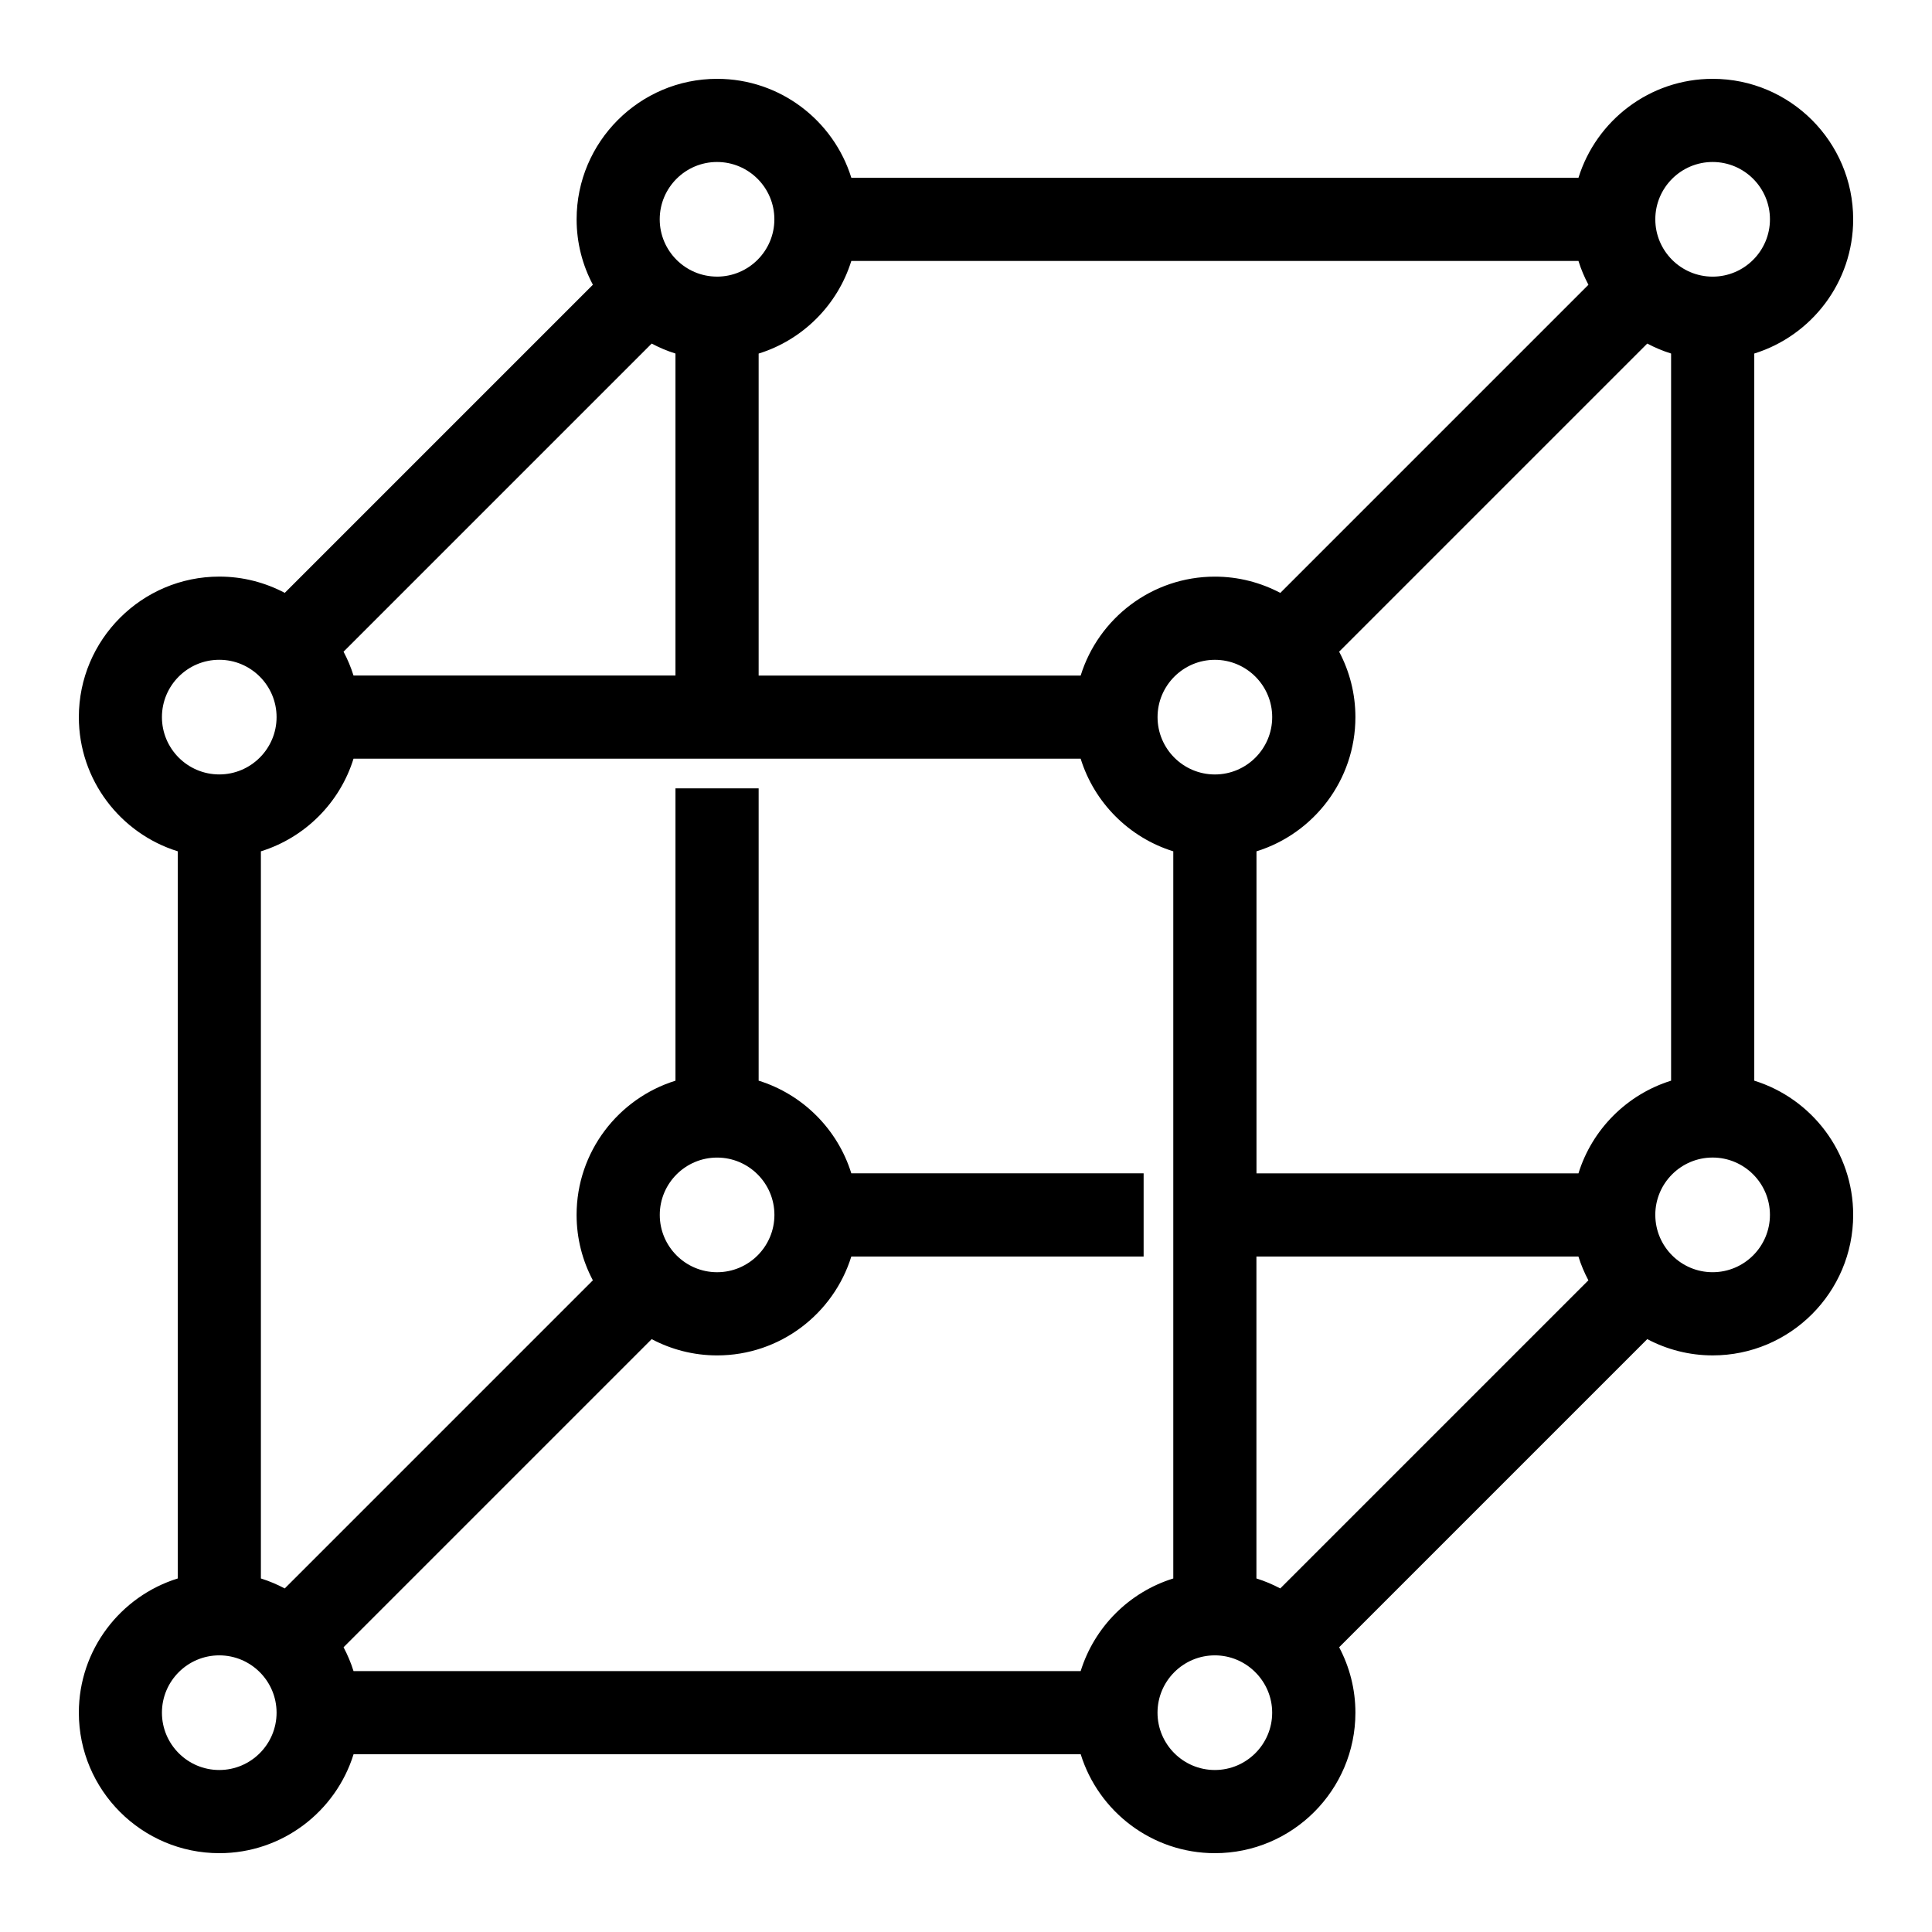
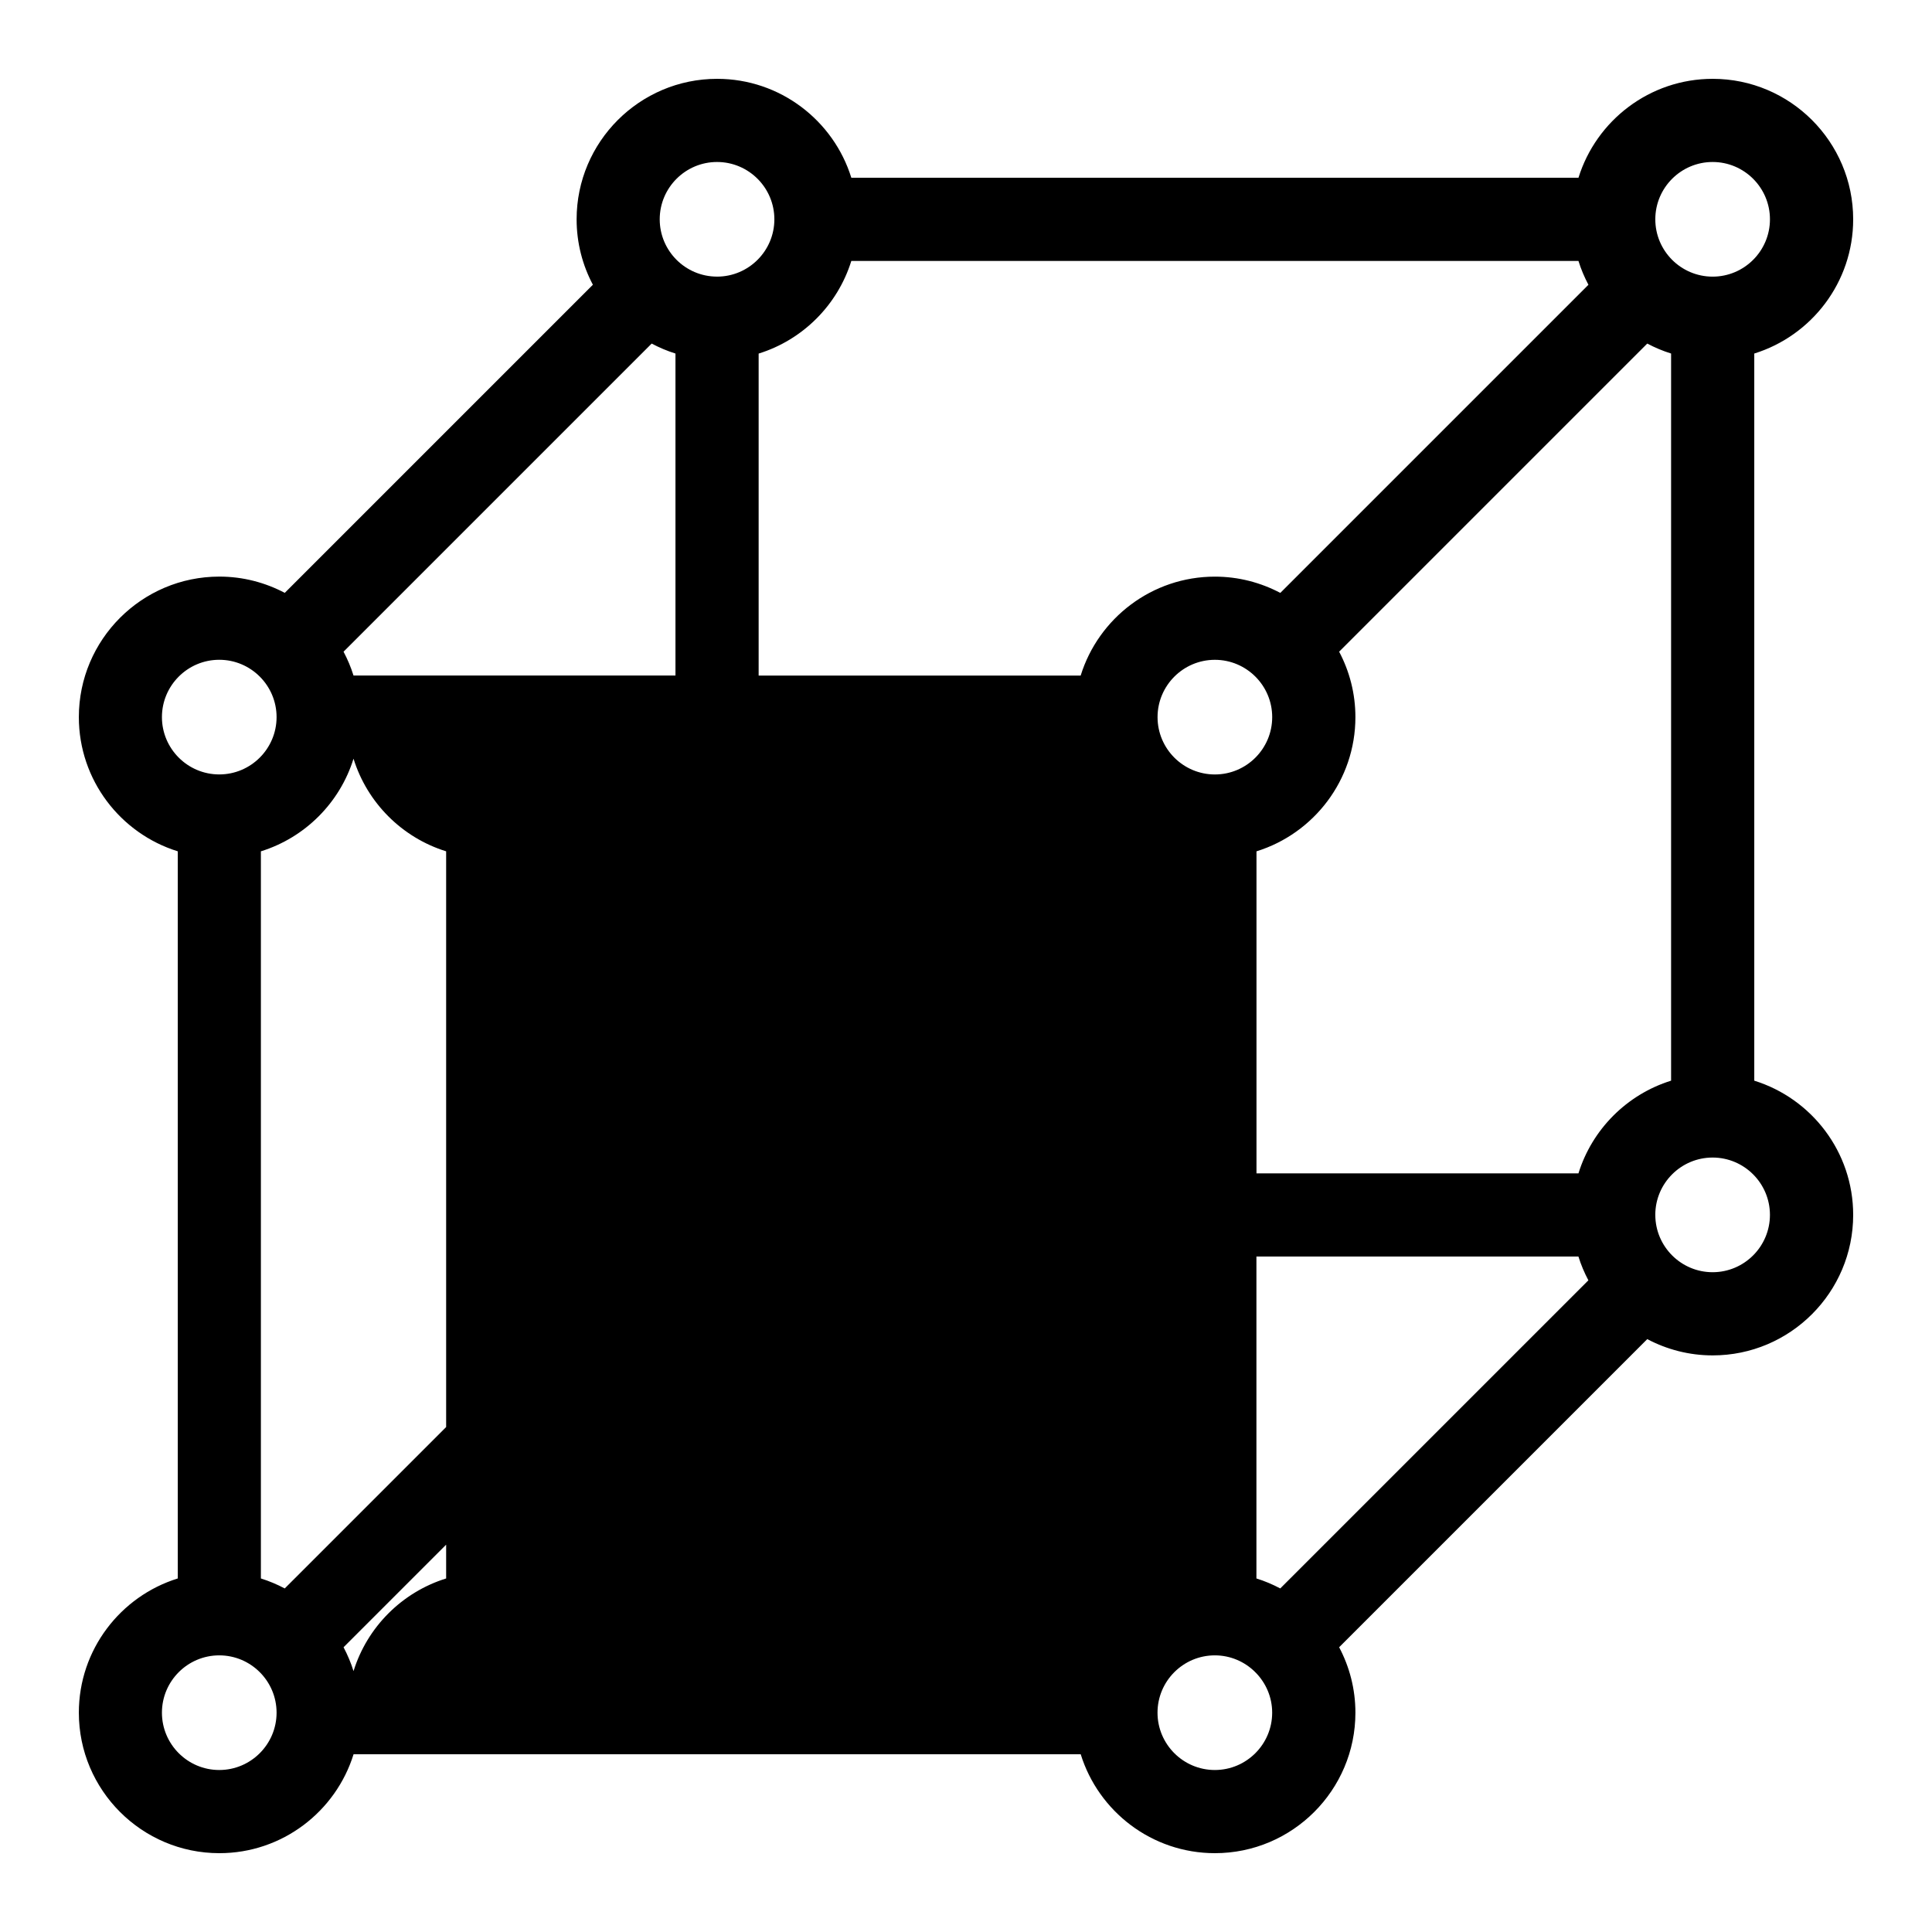
<svg xmlns="http://www.w3.org/2000/svg" fill="#000000" width="800px" height="800px" version="1.1" viewBox="144 144 512 512">
-   <path d="m608.9 430.39v-192.7c15.164-4.711 26.211-18.871 26.211-35.566 0-20.535-16.703-37.234-37.23-37.234-16.695 0-30.859 11.047-35.57 26.215h-192.7c-4.711-15.168-18.871-26.215-35.57-26.215-20.531 0-37.234 16.703-37.234 37.234 0 6.262 1.566 12.156 4.312 17.336l-81.656 81.656c-5.184-2.738-11.078-4.312-17.336-4.312-20.531 0-37.234 16.703-37.234 37.234 0 16.695 11.047 30.859 26.215 35.57v192.7c-15.168 4.711-26.215 18.871-26.215 35.57 0 20.535 16.703 37.234 37.234 37.234 16.695 0 30.859-11.047 35.57-26.215h192.7c4.711 15.168 18.871 26.215 35.566 26.215 20.535 0 37.234-16.703 37.234-37.234 0-6.262-1.566-12.156-4.312-17.34l81.656-81.656c5.184 2.742 11.082 4.312 17.34 4.312 20.531 0 37.23-16.703 37.23-37.234 0-16.695-11.043-30.859-26.211-35.57zm-46.59 24.559h-85.328v-85.336c15.168-4.711 26.215-18.871 26.215-35.57 0-6.262-1.566-12.156-4.312-17.34l81.656-81.656c2.008 1.062 4.117 1.957 6.316 2.641v192.7c-11.684 3.637-20.926 12.875-24.547 24.562zm-131.92 131.91h-192.7c-0.684-2.203-1.582-4.312-2.644-6.32l81.656-81.656c5.184 2.742 11.078 4.312 17.34 4.312 16.695 0 30.855-11.043 35.566-26.207h77.465v-22.043h-77.465c-3.629-11.688-12.871-20.93-24.559-24.559v-77.461h-22.043v77.469c-15.16 4.711-26.203 18.875-26.203 35.566 0 6.262 1.566 12.156 4.312 17.336l-81.656 81.656c-2.008-1.062-4.117-1.957-6.32-2.644v-192.7c11.684-3.629 20.922-12.863 24.547-24.547h192.7c3.629 11.684 12.863 20.922 24.547 24.547v192.7c-11.68 3.625-20.914 12.863-24.543 24.547zm-96.352-136.09c8.379 0 15.191 6.816 15.191 15.191s-6.816 15.191-15.191 15.191-15.191-6.816-15.191-15.191c0-8.371 6.816-15.191 15.191-15.191zm35.57-237.62h192.7c0.684 2.203 1.582 4.312 2.644 6.32l-81.656 81.656c-5.184-2.738-11.078-4.312-17.34-4.312-16.695 0-30.859 11.047-35.566 26.215h-85.34v-85.328c11.688-3.625 20.93-12.863 24.559-24.551zm96.348 136.09c-8.375 0-15.191-6.816-15.191-15.191s6.816-15.191 15.191-15.191c8.379 0 15.191 6.816 15.191 15.191s-6.812 15.191-15.191 15.191zm-142.95-111.55v85.332h-85.32c-0.684-2.203-1.582-4.312-2.641-6.316l81.656-81.656c2 1.059 4.106 1.957 6.305 2.641zm153.96 324.62v-85.32h85.332c0.684 2.199 1.582 4.305 2.641 6.309l-81.656 81.652c-2.004-1.062-4.113-1.957-6.316-2.641zm120.9-375.38c8.375 0 15.191 6.816 15.191 15.191s-6.812 15.191-15.191 15.191c-8.375 0-15.191-6.816-15.191-15.191s6.816-15.191 15.191-15.191zm-263.84 0c8.379 0 15.191 6.816 15.191 15.191 0 8.359-6.793 15.164-15.148 15.188-0.02 0-0.035-0.008-0.051-0.008s-0.027 0.004-0.043 0.004c-8.352-0.027-15.141-6.828-15.141-15.188 0-8.371 6.816-15.188 15.191-15.188zm-131.92 131.92c8.379 0 15.191 6.816 15.191 15.191s-6.816 15.191-15.191 15.191-15.191-6.816-15.191-15.191 6.816-15.191 15.191-15.191zm0 294.22c-8.375 0-15.191-6.816-15.191-15.191s6.816-15.191 15.191-15.191c8.379 0 15.191 6.816 15.191 15.191 0 8.371-6.812 15.191-15.191 15.191zm263.84 0c-8.375 0-15.191-6.816-15.191-15.191s6.816-15.191 15.191-15.191c4.133 0 7.871 1.668 10.613 4.352 0.039 0.039 0.062 0.09 0.105 0.125 0.039 0.039 0.09 0.066 0.125 0.105 2.684 2.742 4.352 6.484 4.352 10.613-0.004 8.367-6.816 15.188-15.195 15.188zm131.92-131.92c-8.359 0-15.16-6.793-15.191-15.145 0-0.016 0.004-0.027 0.004-0.039 0-0.016-0.008-0.035-0.008-0.051 0.023-8.355 6.828-15.152 15.191-15.152 8.375 0 15.191 6.816 15.191 15.191 0 8.379-6.812 15.195-15.188 15.195z" />
+   <path d="m608.9 430.39v-192.7c15.164-4.711 26.211-18.871 26.211-35.566 0-20.535-16.703-37.234-37.23-37.234-16.695 0-30.859 11.047-35.57 26.215h-192.7c-4.711-15.168-18.871-26.215-35.57-26.215-20.531 0-37.234 16.703-37.234 37.234 0 6.262 1.566 12.156 4.312 17.336l-81.656 81.656c-5.184-2.738-11.078-4.312-17.336-4.312-20.531 0-37.234 16.703-37.234 37.234 0 16.695 11.047 30.859 26.215 35.57v192.7c-15.168 4.711-26.215 18.871-26.215 35.57 0 20.535 16.703 37.234 37.234 37.234 16.695 0 30.859-11.047 35.57-26.215h192.7c4.711 15.168 18.871 26.215 35.566 26.215 20.535 0 37.234-16.703 37.234-37.234 0-6.262-1.566-12.156-4.312-17.34l81.656-81.656c5.184 2.742 11.082 4.312 17.34 4.312 20.531 0 37.23-16.703 37.23-37.234 0-16.695-11.043-30.859-26.211-35.57zm-46.59 24.559h-85.328v-85.336c15.168-4.711 26.215-18.871 26.215-35.57 0-6.262-1.566-12.156-4.312-17.34l81.656-81.656c2.008 1.062 4.117 1.957 6.316 2.641v192.7c-11.684 3.637-20.926 12.875-24.547 24.562zm-131.92 131.91h-192.7c-0.684-2.203-1.582-4.312-2.644-6.32l81.656-81.656c5.184 2.742 11.078 4.312 17.34 4.312 16.695 0 30.855-11.043 35.566-26.207h77.465v-22.043h-77.465c-3.629-11.688-12.871-20.93-24.559-24.559v-77.461h-22.043v77.469c-15.16 4.711-26.203 18.875-26.203 35.566 0 6.262 1.566 12.156 4.312 17.336l-81.656 81.656c-2.008-1.062-4.117-1.957-6.32-2.644v-192.7c11.684-3.629 20.922-12.863 24.547-24.547c3.629 11.684 12.863 20.922 24.547 24.547v192.7c-11.68 3.625-20.914 12.863-24.543 24.547zm-96.352-136.09c8.379 0 15.191 6.816 15.191 15.191s-6.816 15.191-15.191 15.191-15.191-6.816-15.191-15.191c0-8.371 6.816-15.191 15.191-15.191zm35.57-237.62h192.7c0.684 2.203 1.582 4.312 2.644 6.32l-81.656 81.656c-5.184-2.738-11.078-4.312-17.34-4.312-16.695 0-30.859 11.047-35.566 26.215h-85.34v-85.328c11.688-3.625 20.93-12.863 24.559-24.551zm96.348 136.09c-8.375 0-15.191-6.816-15.191-15.191s6.816-15.191 15.191-15.191c8.379 0 15.191 6.816 15.191 15.191s-6.812 15.191-15.191 15.191zm-142.95-111.55v85.332h-85.32c-0.684-2.203-1.582-4.312-2.641-6.316l81.656-81.656c2 1.059 4.106 1.957 6.305 2.641zm153.96 324.62v-85.32h85.332c0.684 2.199 1.582 4.305 2.641 6.309l-81.656 81.652c-2.004-1.062-4.113-1.957-6.316-2.641zm120.9-375.38c8.375 0 15.191 6.816 15.191 15.191s-6.812 15.191-15.191 15.191c-8.375 0-15.191-6.816-15.191-15.191s6.816-15.191 15.191-15.191zm-263.84 0c8.379 0 15.191 6.816 15.191 15.191 0 8.359-6.793 15.164-15.148 15.188-0.02 0-0.035-0.008-0.051-0.008s-0.027 0.004-0.043 0.004c-8.352-0.027-15.141-6.828-15.141-15.188 0-8.371 6.816-15.188 15.191-15.188zm-131.92 131.92c8.379 0 15.191 6.816 15.191 15.191s-6.816 15.191-15.191 15.191-15.191-6.816-15.191-15.191 6.816-15.191 15.191-15.191zm0 294.22c-8.375 0-15.191-6.816-15.191-15.191s6.816-15.191 15.191-15.191c8.379 0 15.191 6.816 15.191 15.191 0 8.371-6.812 15.191-15.191 15.191zm263.84 0c-8.375 0-15.191-6.816-15.191-15.191s6.816-15.191 15.191-15.191c4.133 0 7.871 1.668 10.613 4.352 0.039 0.039 0.062 0.09 0.105 0.125 0.039 0.039 0.09 0.066 0.125 0.105 2.684 2.742 4.352 6.484 4.352 10.613-0.004 8.367-6.816 15.188-15.195 15.188zm131.92-131.92c-8.359 0-15.16-6.793-15.191-15.145 0-0.016 0.004-0.027 0.004-0.039 0-0.016-0.008-0.035-0.008-0.051 0.023-8.355 6.828-15.152 15.191-15.152 8.375 0 15.191 6.816 15.191 15.191 0 8.379-6.812 15.195-15.188 15.195z" />
</svg>